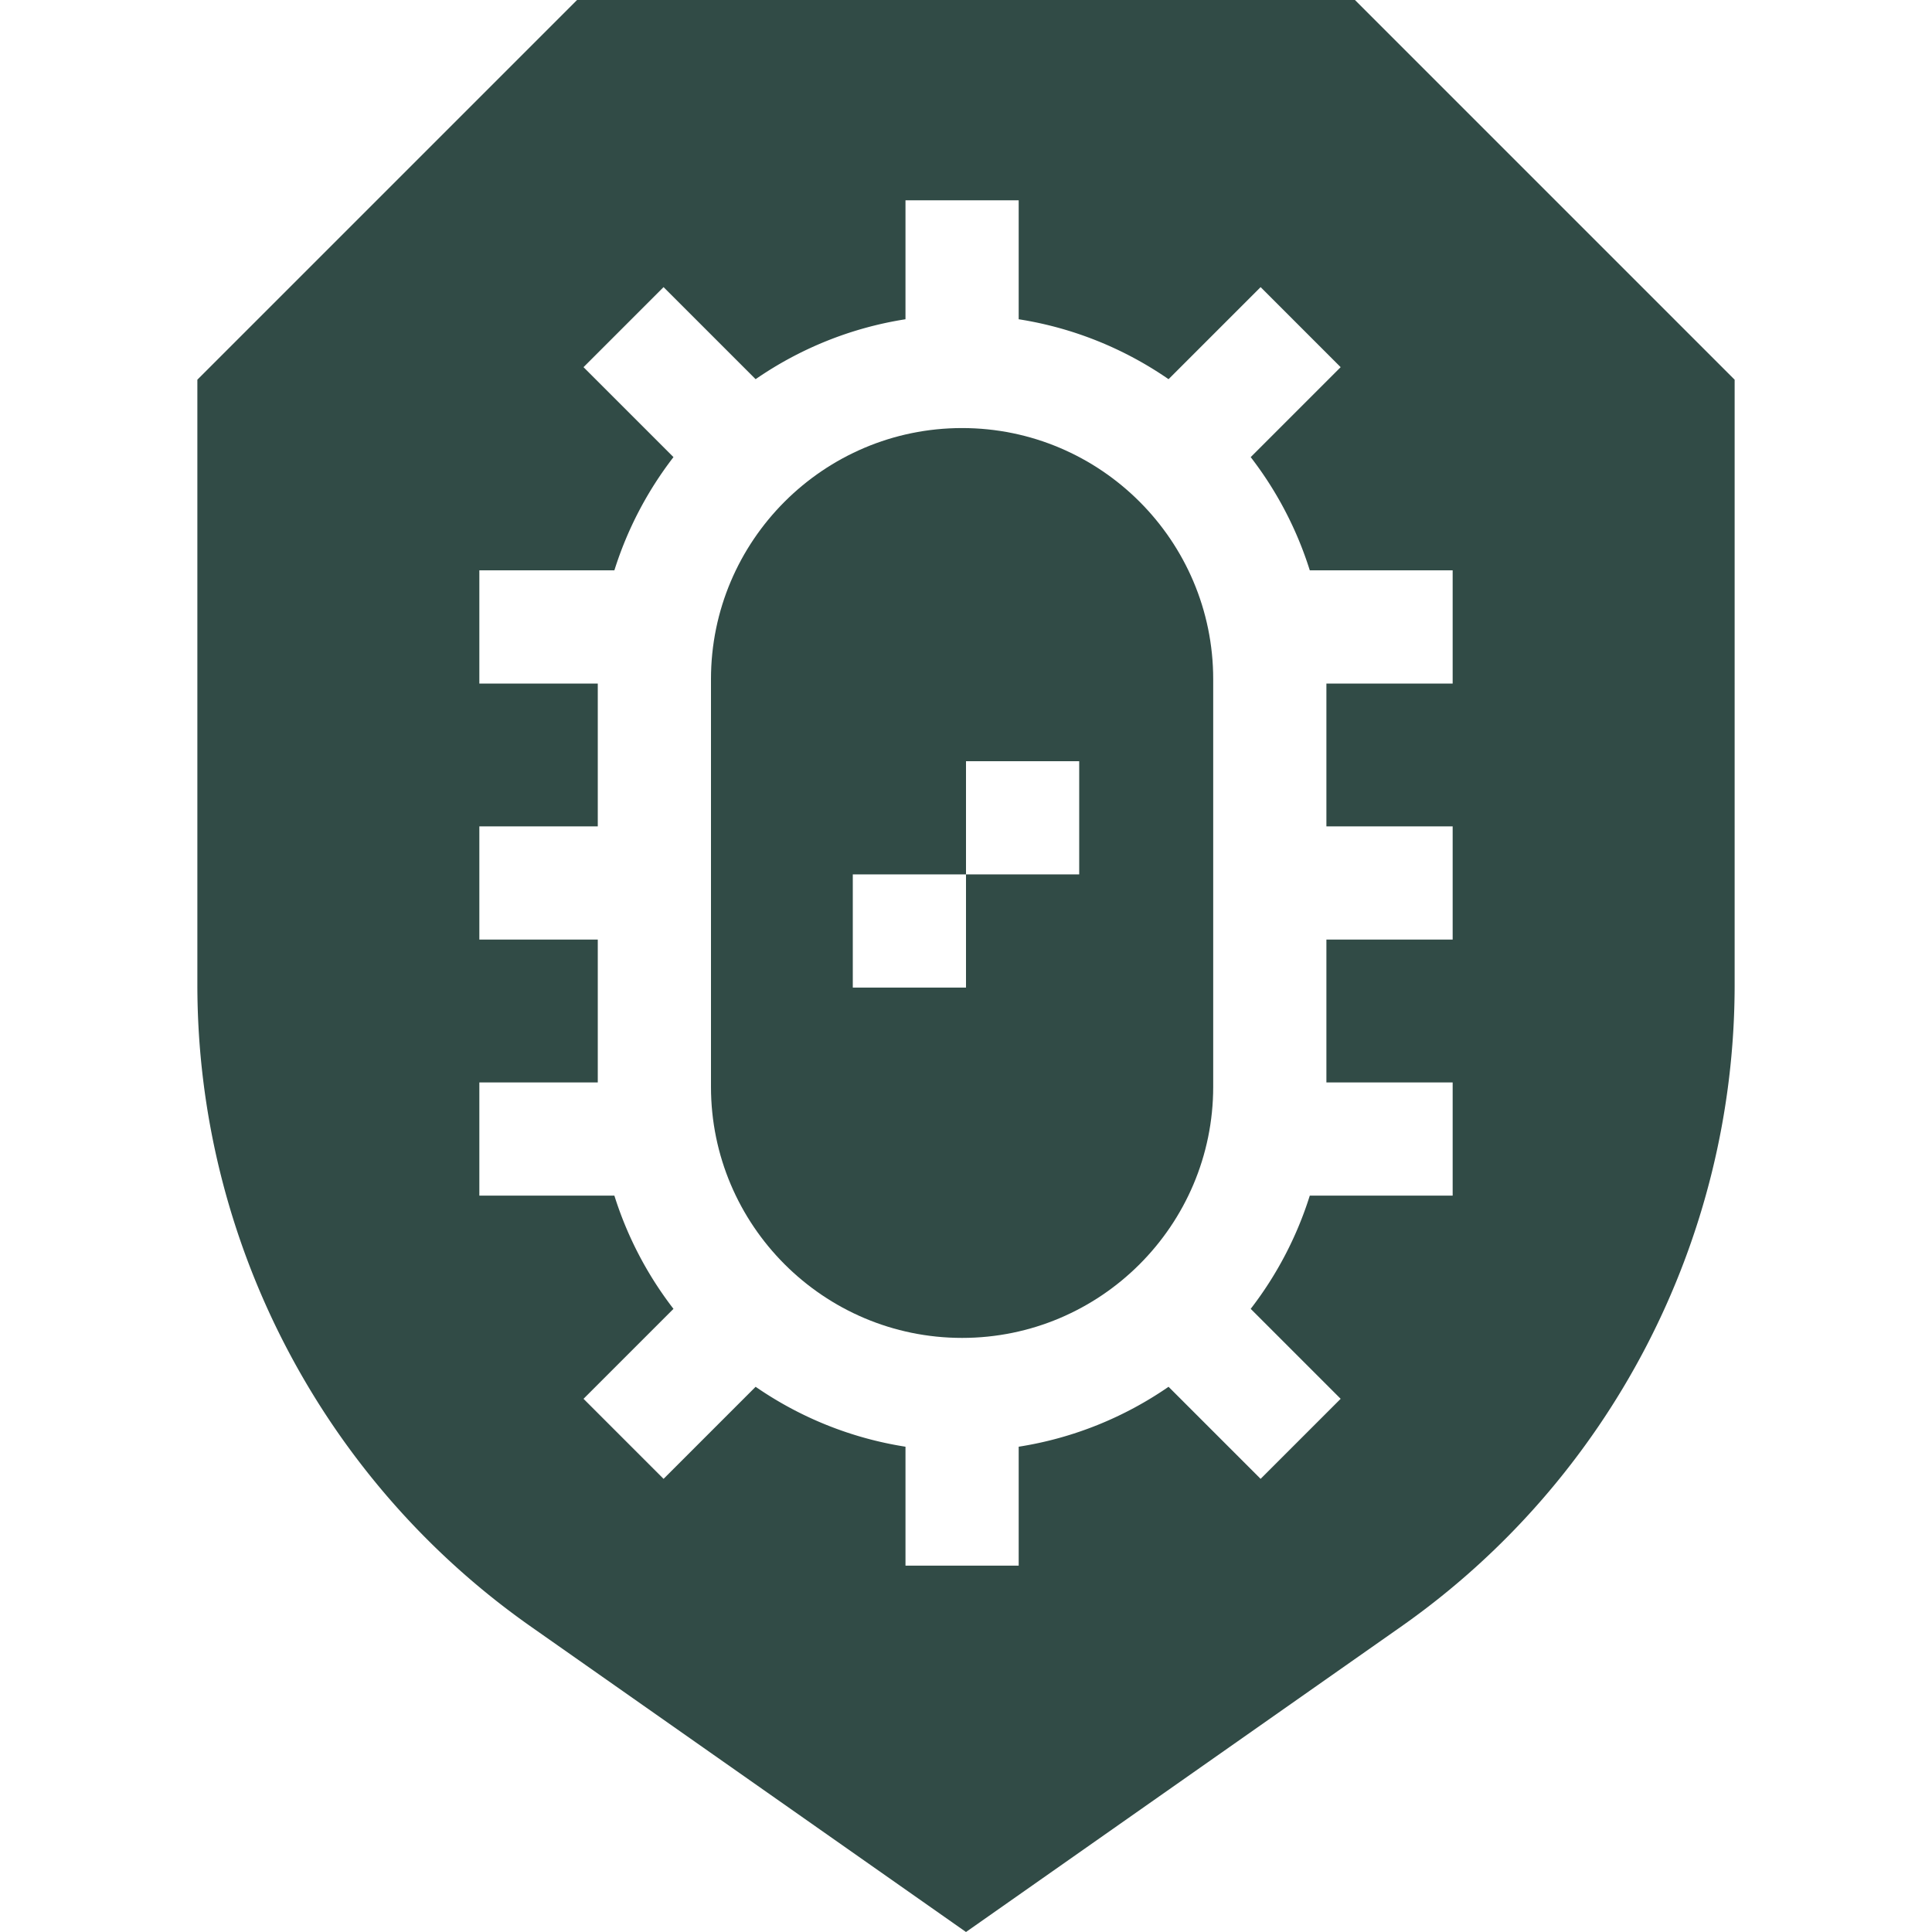
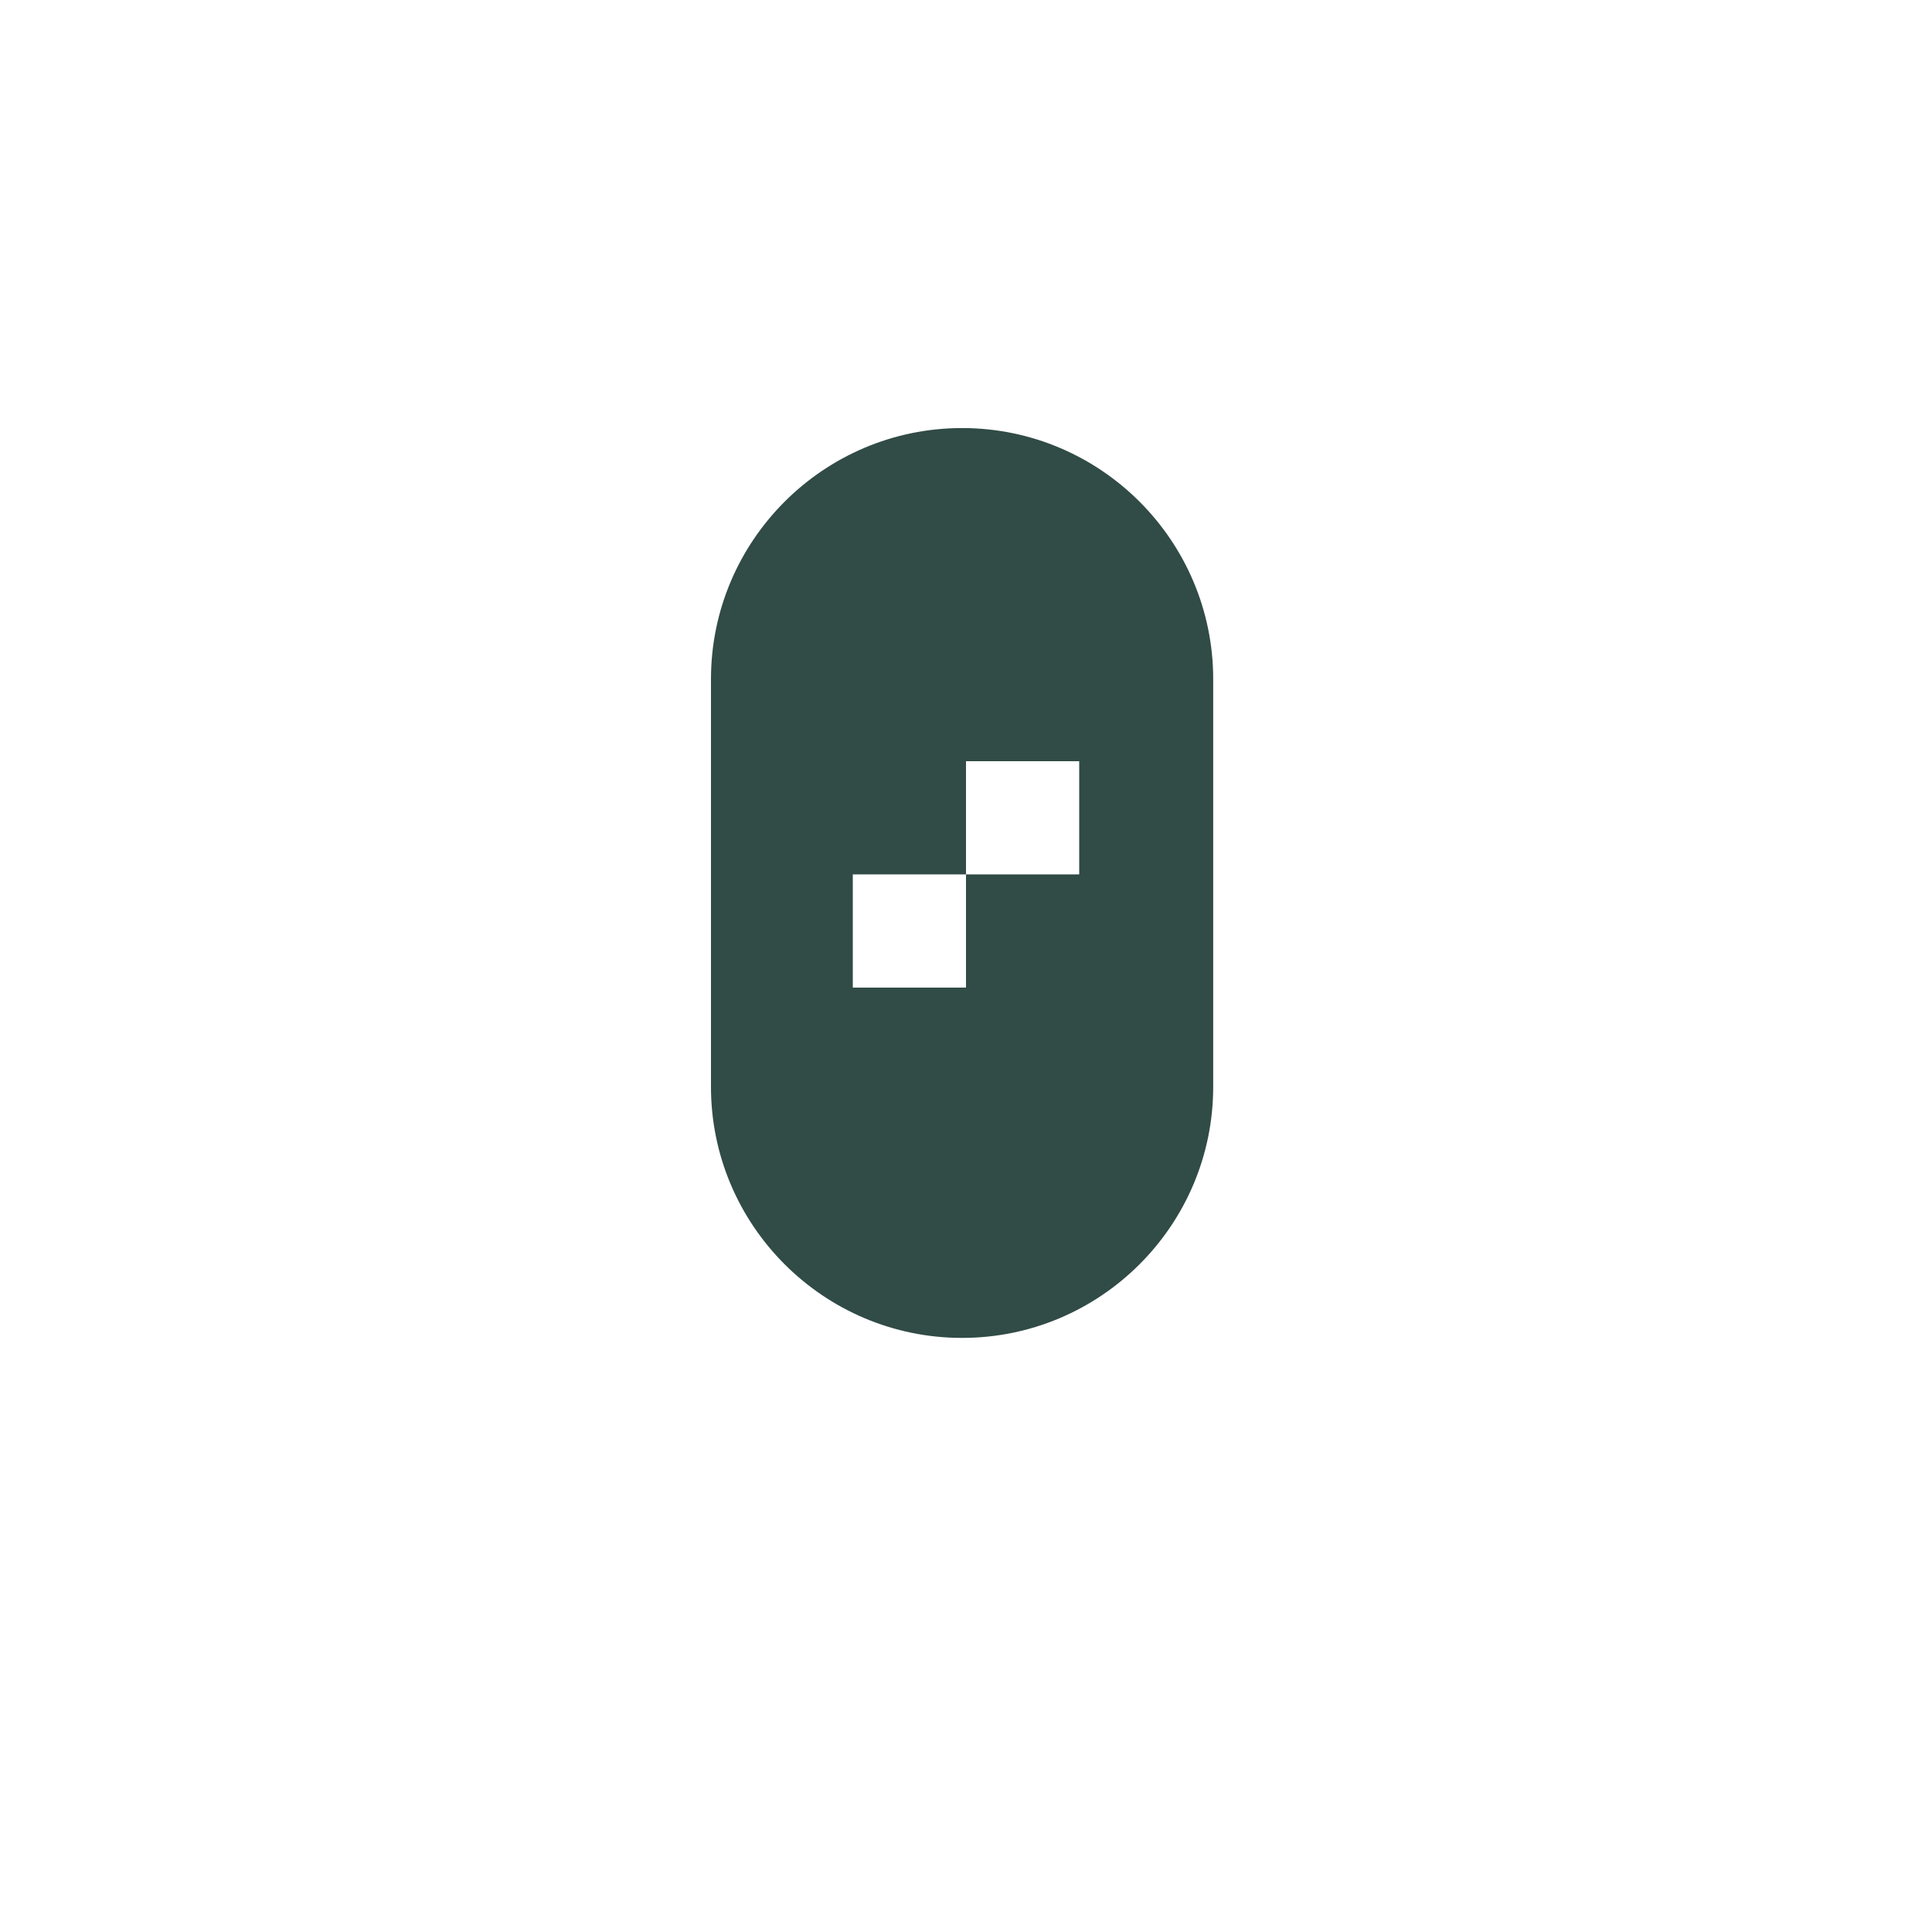
<svg xmlns="http://www.w3.org/2000/svg" class="" xml:space="preserve" style="enable-background:new 0 0 512 512" viewBox="0 0 512 512" y="0" x="0" height="512" width="512" version="1.1">
  <g>
-     <path class="" data-original="#000000" opacity="1" fill="#314b46" d="M359.074 0H152.926L52.303 100.623v160.361c0 67.654 33.06 131.249 88.436 170.115L256 512l115.262-80.9c55.376-38.866 88.436-102.461 88.436-170.115V100.623zm25.895 181.146H351.51V219h33.459v30H351.51v37.854h33.459v30h-37.86a96.37 96.37 0 0 1-15.661 30.004l23.84 23.84-21.213 21.213-24.397-24.397c-11.651 8.044-25.147 13.598-39.715 15.88v31.521h-30v-31.521c-14.568-2.282-28.063-7.836-39.714-15.879l-24.397 24.397-21.213-21.213 23.839-23.839a96.385 96.385 0 0 1-15.661-30.005h-35.785v-30h31.385V249h-31.385v-30h31.385v-37.854h-31.385v-30h35.785a96.396 96.396 0 0 1 15.661-30.005l-23.839-23.839 21.213-21.213 24.397 24.397c11.651-8.044 25.146-13.597 39.714-15.879V53.086h30v31.521c14.568 2.282 28.063 7.836 39.715 15.88l24.397-24.397 21.213 21.213-23.84 23.84a96.39 96.39 0 0 1 15.661 30.004h37.86z" />
    <path class="" data-original="#000000" opacity="1" fill="#314b46" d="M254.963 113.44c-36.694 0-66.547 29.853-66.547 66.547v108.025c0 36.694 29.853 66.547 66.547 66.547s66.547-29.853 66.547-66.547V179.987c0-36.694-29.853-66.547-66.547-66.547zM286 231.722h-30v30h-30v-30h30v-30h30z" />
  </g>
</svg>